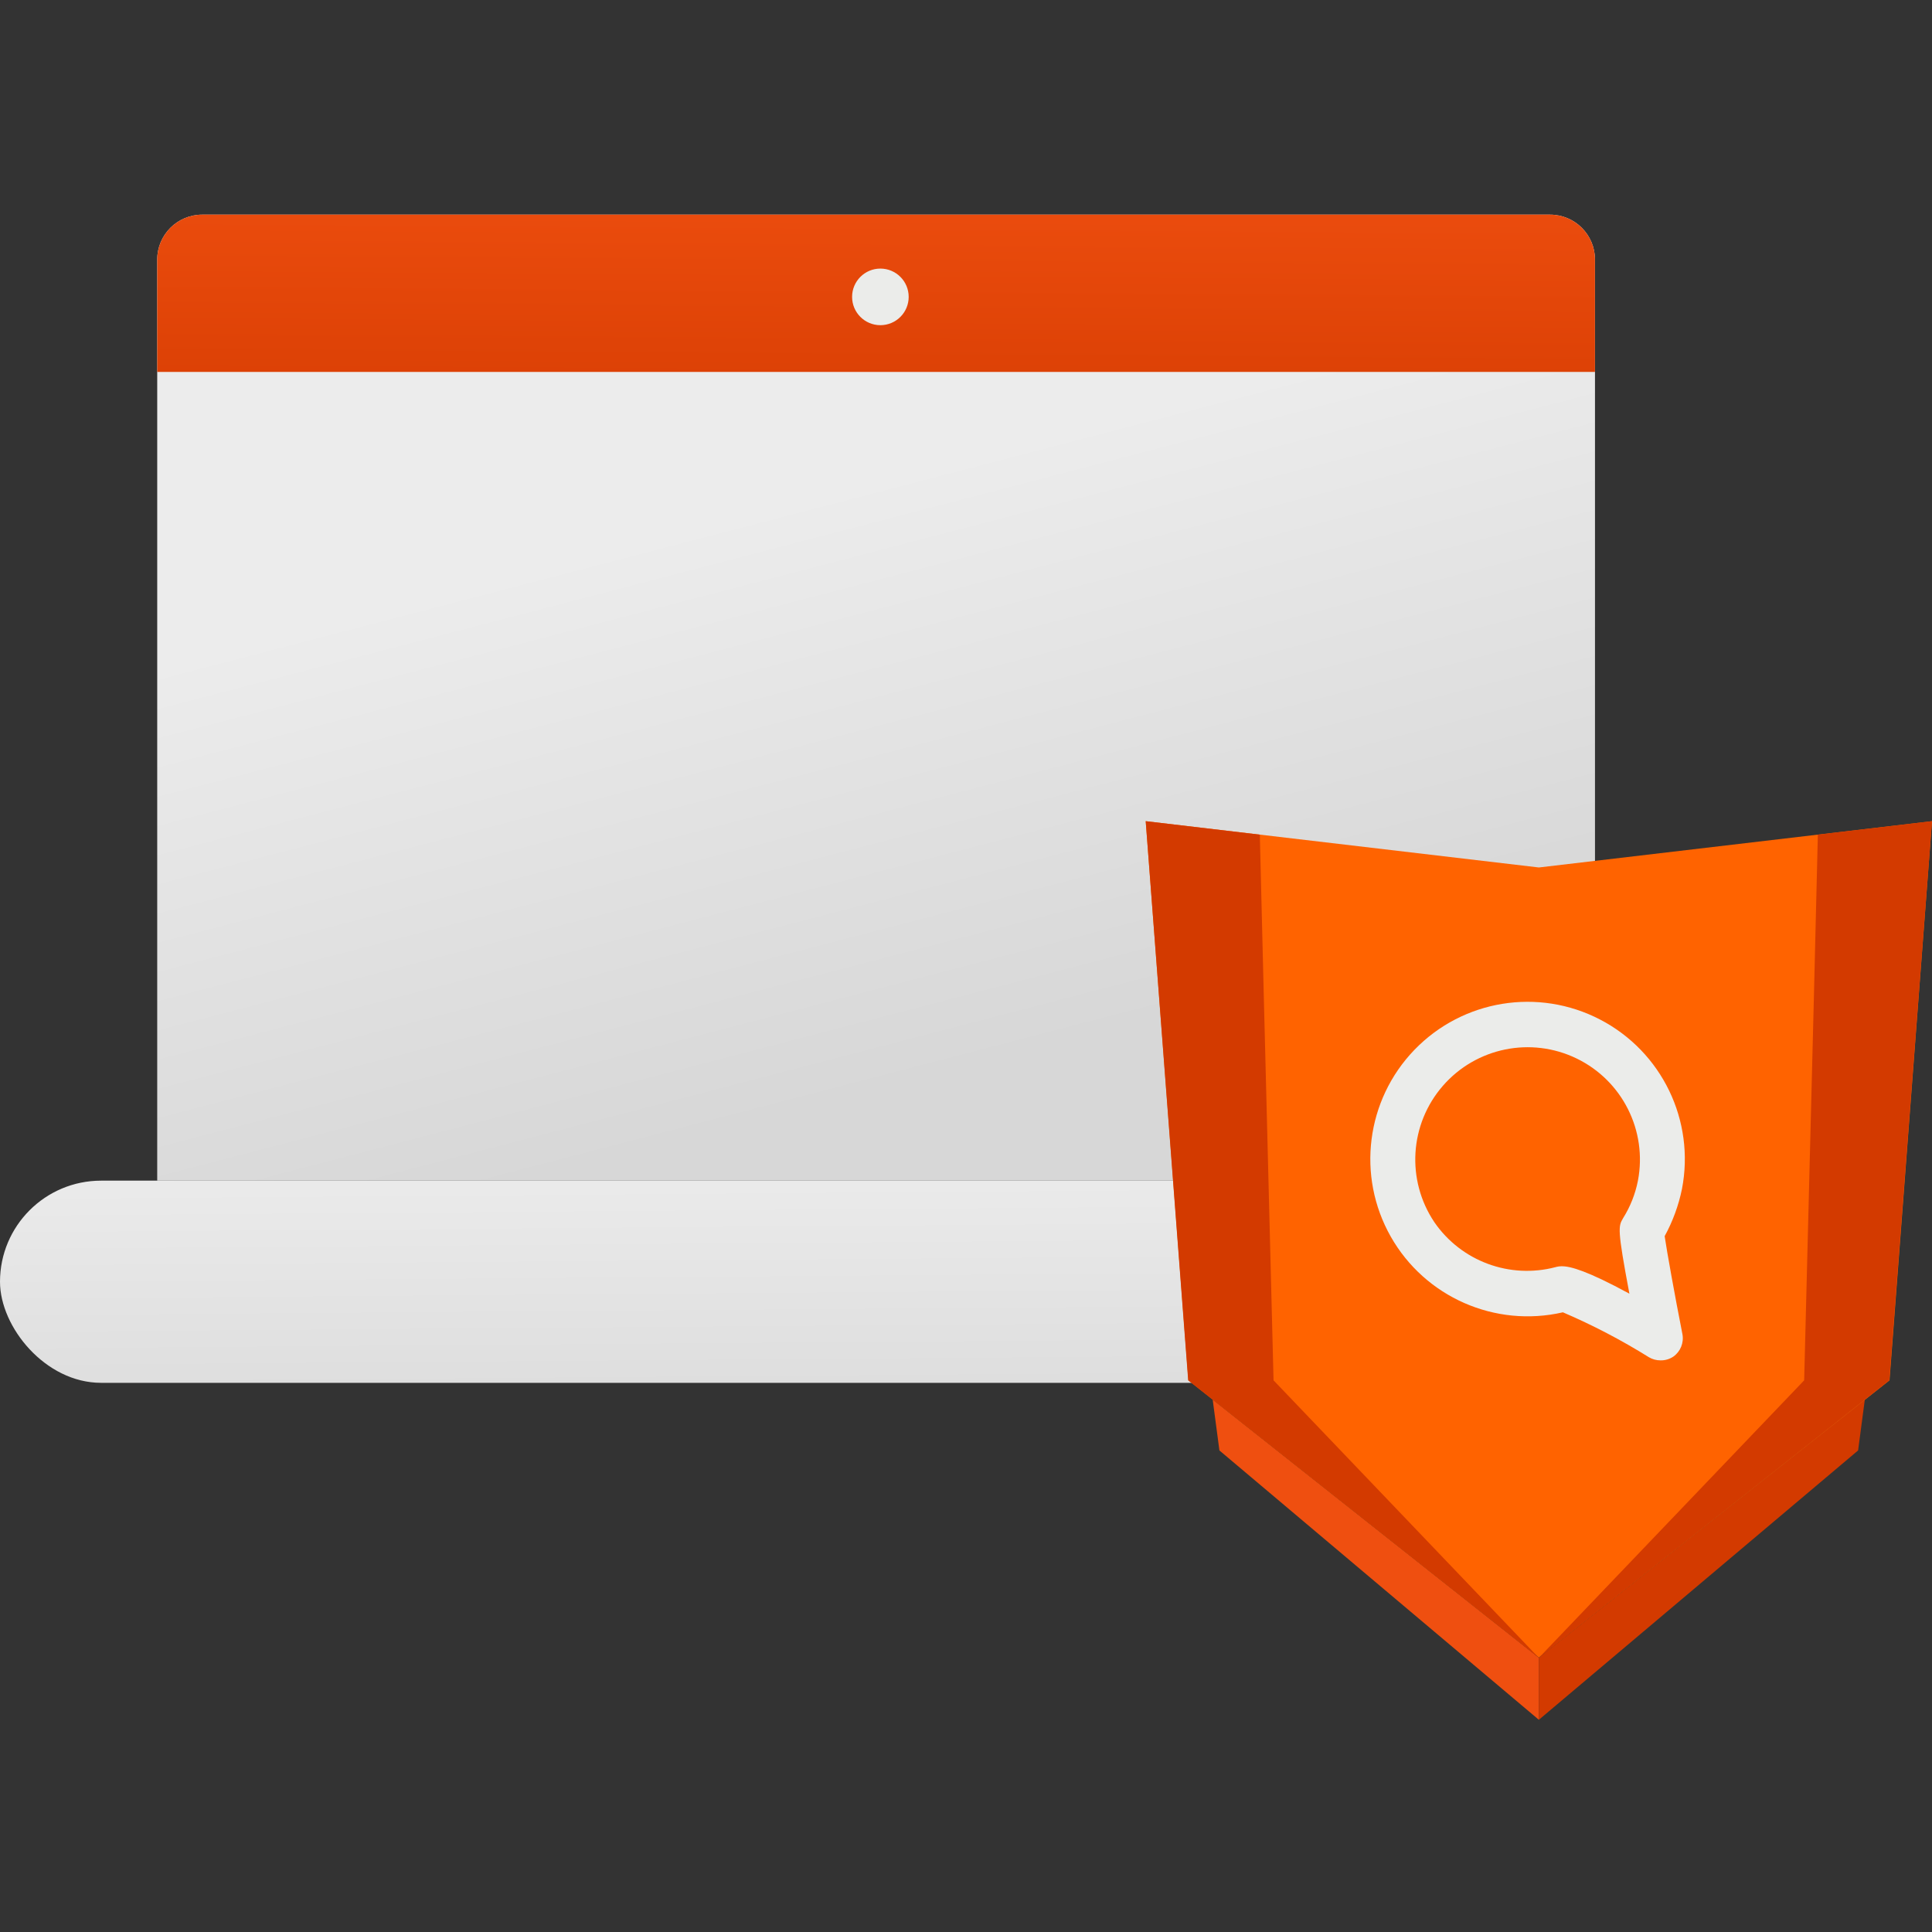
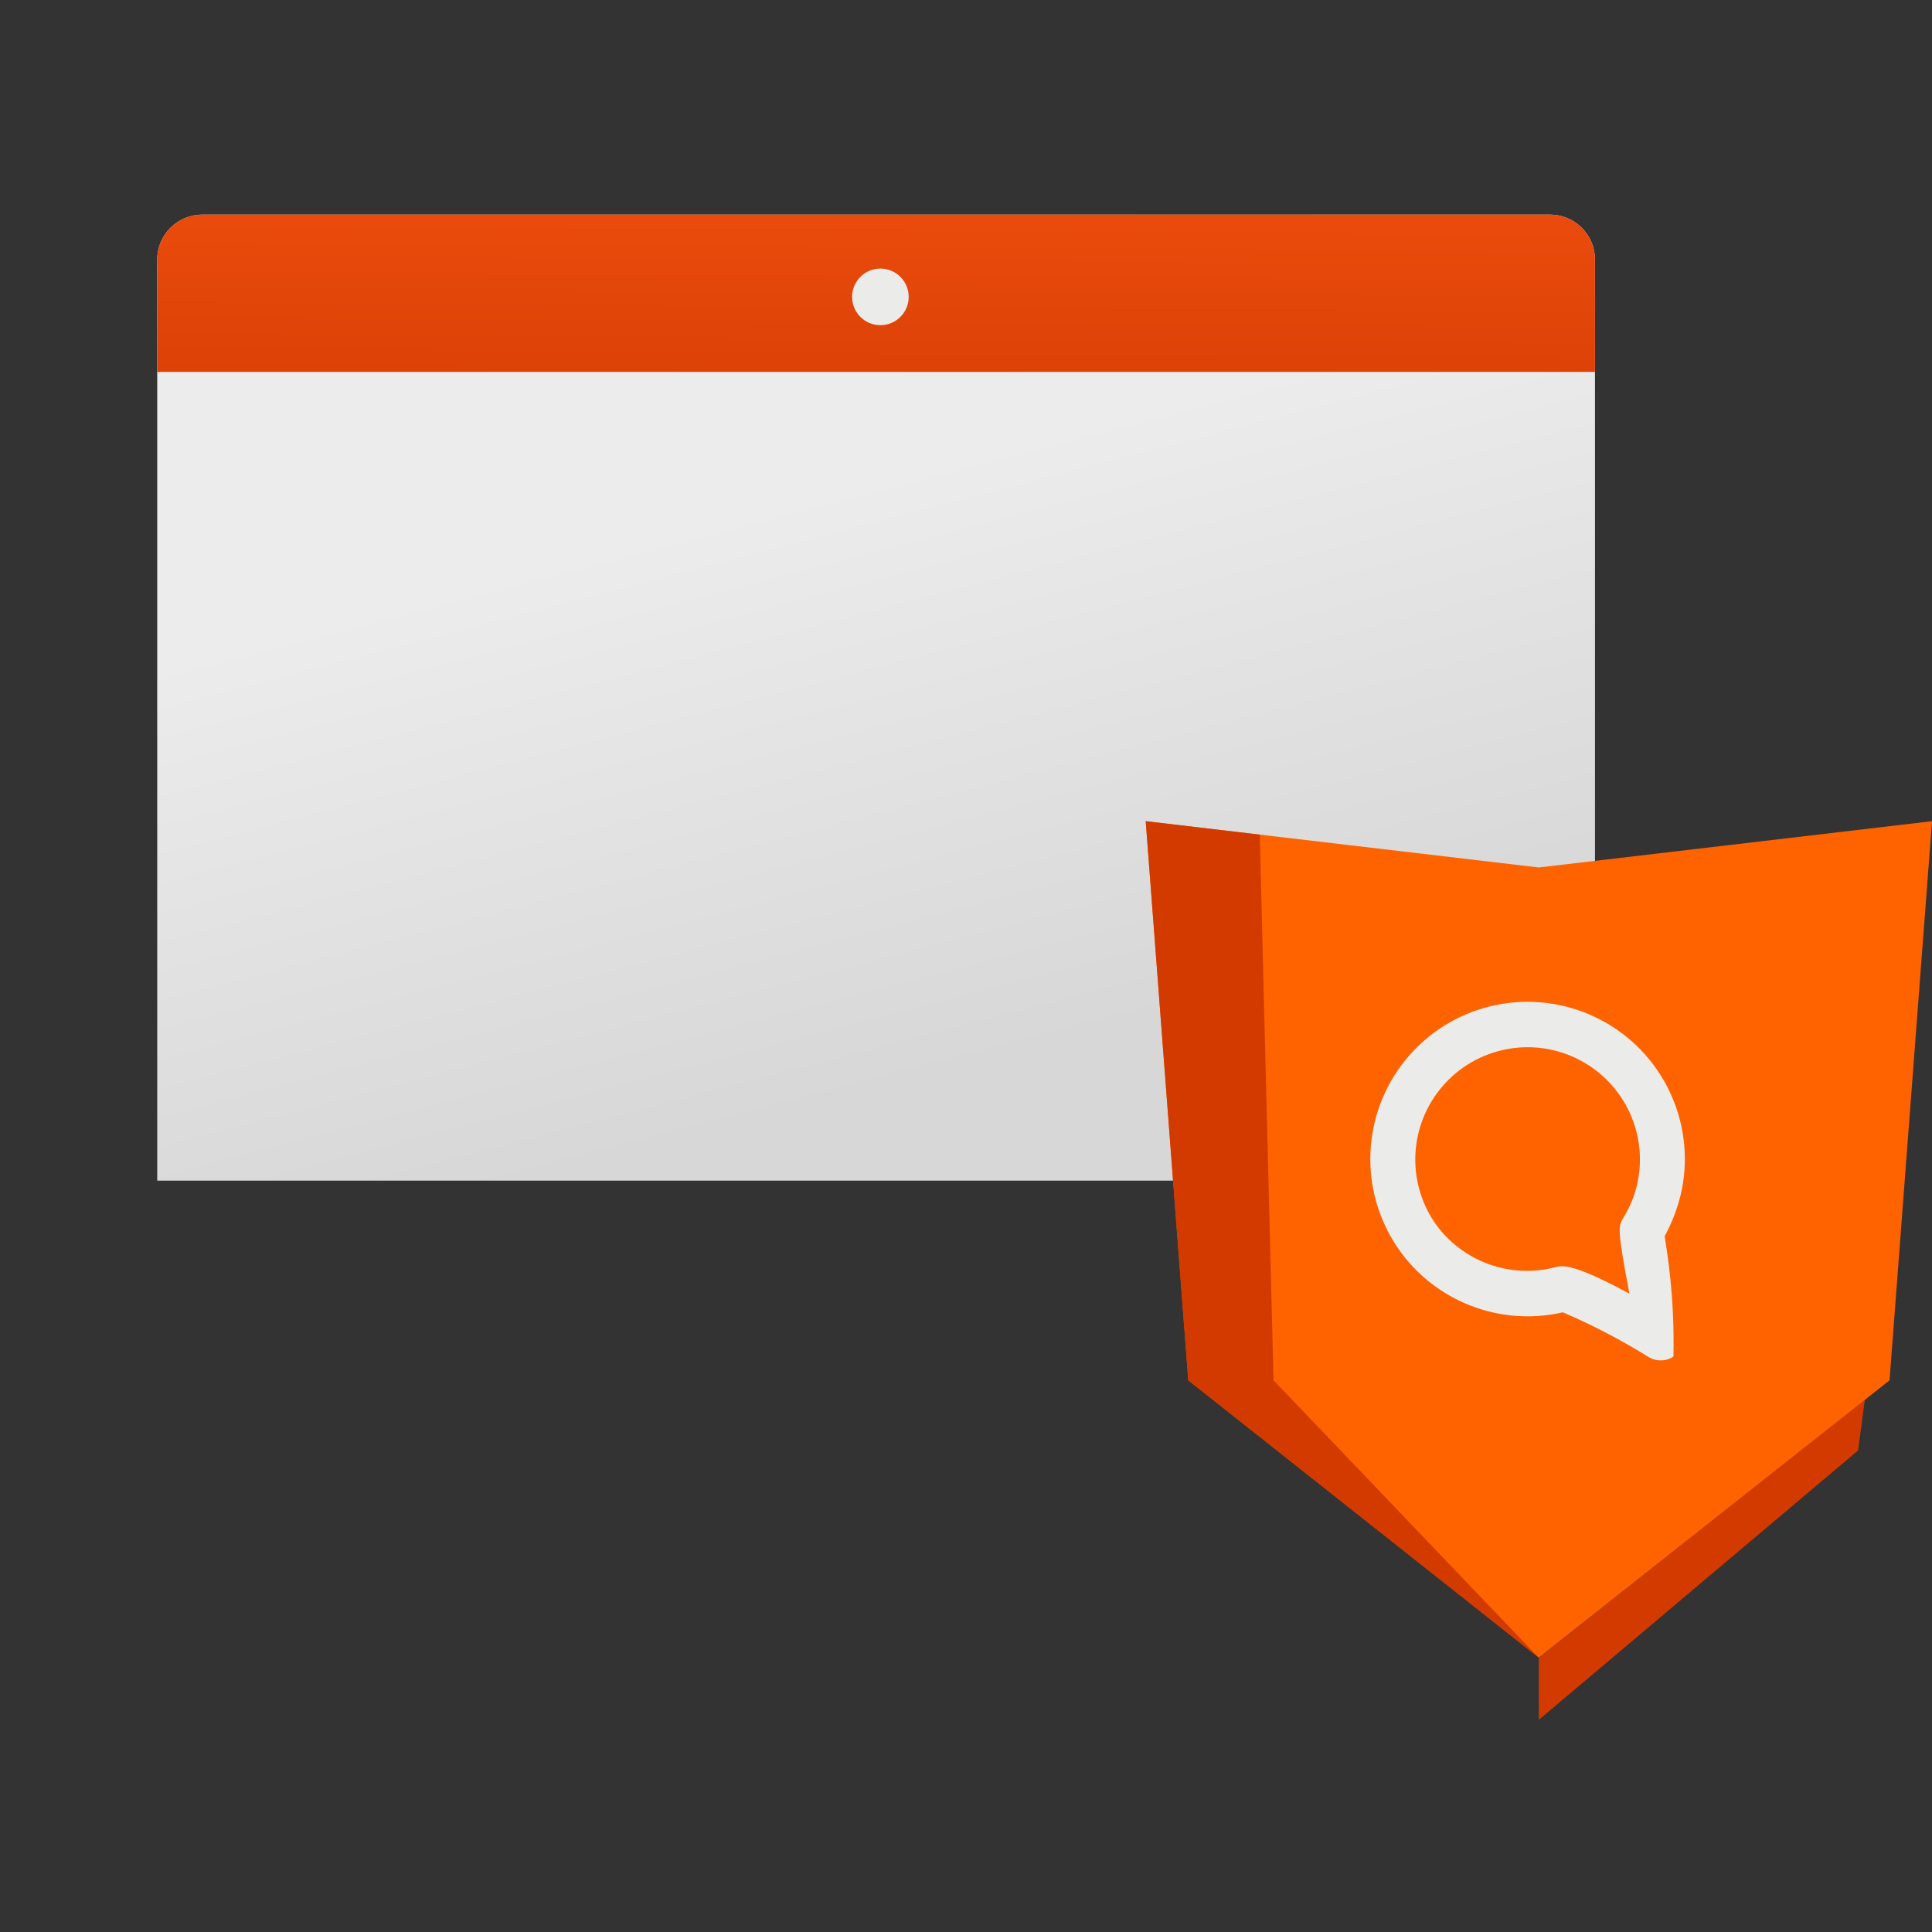
<svg xmlns="http://www.w3.org/2000/svg" width="48" height="48" viewBox="0 0 48 48" fill="none">
  <rect x="0" y="0" width="48" height="48" fill="#333333" stroke="none" />
  <path d="M39.627 29.333H3.906V6.449C3.906 5.833 4.406 5.333 5.023 5.333H38.511C39.127 5.333 39.627 5.833 39.627 6.449V29.333Z" fill="url(#paint0_linear_1880_4409)" />
  <path d="M5.023 5.333H38.511C39.127 5.333 39.627 5.833 39.627 6.449V9.24H3.906V6.449C3.906 5.833 4.406 5.333 5.023 5.333Z" fill="url(#paint1_linear_1880_4409)" />
  <ellipse cx="21.873" cy="7.376" rx="0.703" ry="0.703" fill="#EBECEA" />
-   <rect y="29.333" width="43.535" height="5.023" rx="2.512" fill="url(#paint2_linear_1880_4409)" />
-   <path d="M38.233 41.187V42.728L30.296 36.036L30.129 34.774L38.233 41.187Z" fill="#EF4F10" />
  <path d="M46.331 34.774L46.164 36.036L38.232 42.728V41.187L46.331 34.774Z" fill="#D33A00" />
  <path d="M48 20.402L38.232 21.552L28.465 20.402L29.525 34.294L38.232 41.182V41.188V41.182V41.188V41.182L46.945 34.294L48 20.402Z" fill="#FF6300" />
  <path d="M38.232 41.188L30.128 34.774L29.52 34.294L28.465 20.402L31.3 20.737L31.401 24.84L31.641 34.294L38.232 41.188Z" fill="#D33A00" />
-   <path d="M48 20.402L46.939 34.294L46.331 34.774L38.232 41.188L44.824 34.294L45.064 24.84L45.164 20.737L48 20.402Z" fill="#D33A00" />
-   <path fill-rule="evenodd" clip-rule="evenodd" d="M40.967 33.72C41.053 33.771 41.152 33.798 41.252 33.798C41.367 33.801 41.48 33.768 41.576 33.703C41.752 33.577 41.84 33.359 41.799 33.145C41.609 32.18 41.414 31.097 41.358 30.712C41.559 30.345 41.704 29.95 41.788 29.54C42.117 27.841 41.289 26.129 39.755 25.331C38.22 24.532 36.343 24.838 35.141 26.083C33.94 27.328 33.7 29.215 34.551 30.72C35.403 32.226 37.144 32.992 38.83 32.604C39.569 32.921 40.284 33.294 40.967 33.72ZM40.482 32.141C39.432 31.571 39.019 31.46 38.807 31.46C38.752 31.459 38.698 31.467 38.645 31.482C37.508 31.781 36.304 31.335 35.637 30.366C34.933 29.319 35.019 27.93 35.847 26.978C36.674 26.026 38.038 25.747 39.173 26.299C40.307 26.85 40.931 28.094 40.694 29.333C40.629 29.664 40.504 29.98 40.325 30.265L40.323 30.269C40.208 30.467 40.176 30.52 40.482 32.141Z" fill="#EBECEA" />
+   <path fill-rule="evenodd" clip-rule="evenodd" d="M40.967 33.72C41.053 33.771 41.152 33.798 41.252 33.798C41.367 33.801 41.48 33.768 41.576 33.703C41.609 32.18 41.414 31.097 41.358 30.712C41.559 30.345 41.704 29.95 41.788 29.54C42.117 27.841 41.289 26.129 39.755 25.331C38.22 24.532 36.343 24.838 35.141 26.083C33.94 27.328 33.7 29.215 34.551 30.72C35.403 32.226 37.144 32.992 38.83 32.604C39.569 32.921 40.284 33.294 40.967 33.72ZM40.482 32.141C39.432 31.571 39.019 31.46 38.807 31.46C38.752 31.459 38.698 31.467 38.645 31.482C37.508 31.781 36.304 31.335 35.637 30.366C34.933 29.319 35.019 27.93 35.847 26.978C36.674 26.026 38.038 25.747 39.173 26.299C40.307 26.85 40.931 28.094 40.694 29.333C40.629 29.664 40.504 29.98 40.325 30.265L40.323 30.269C40.208 30.467 40.176 30.52 40.482 32.141Z" fill="#EBECEA" />
  <defs>
    <linearGradient id="paint0_linear_1880_4409" x1="55.889" y1="27.745" x2="46.592" y2="-7.924" gradientUnits="userSpaceOnUse">
      <stop stop-color="#D7D7D7" />
      <stop offset="0.25" stop-color="#D7D7D7" />
      <stop offset="0.65" stop-color="#ECECEC" />
      <stop offset="1" stop-color="#ECECEC" />
    </linearGradient>
    <linearGradient id="paint1_linear_1880_4409" x1="99.096" y1="17.155" x2="99.221" y2="-0.955" gradientUnits="userSpaceOnUse">
      <stop stop-color="#D33A00" />
      <stop offset="0.25" stop-color="#D33A00" />
      <stop offset="0.7" stop-color="#EF4F10" />
      <stop offset="1" stop-color="#EF4F10" />
    </linearGradient>
    <linearGradient id="paint2_linear_1880_4409" x1="121.397" y1="41.904" x2="121.231" y2="20.255" gradientUnits="userSpaceOnUse">
      <stop stop-color="#D7D7D7" />
      <stop offset="0.25" stop-color="#D7D7D7" />
      <stop offset="0.65" stop-color="#ECECEC" />
      <stop offset="1" stop-color="#ECECEC" />
    </linearGradient>
  </defs>
</svg>